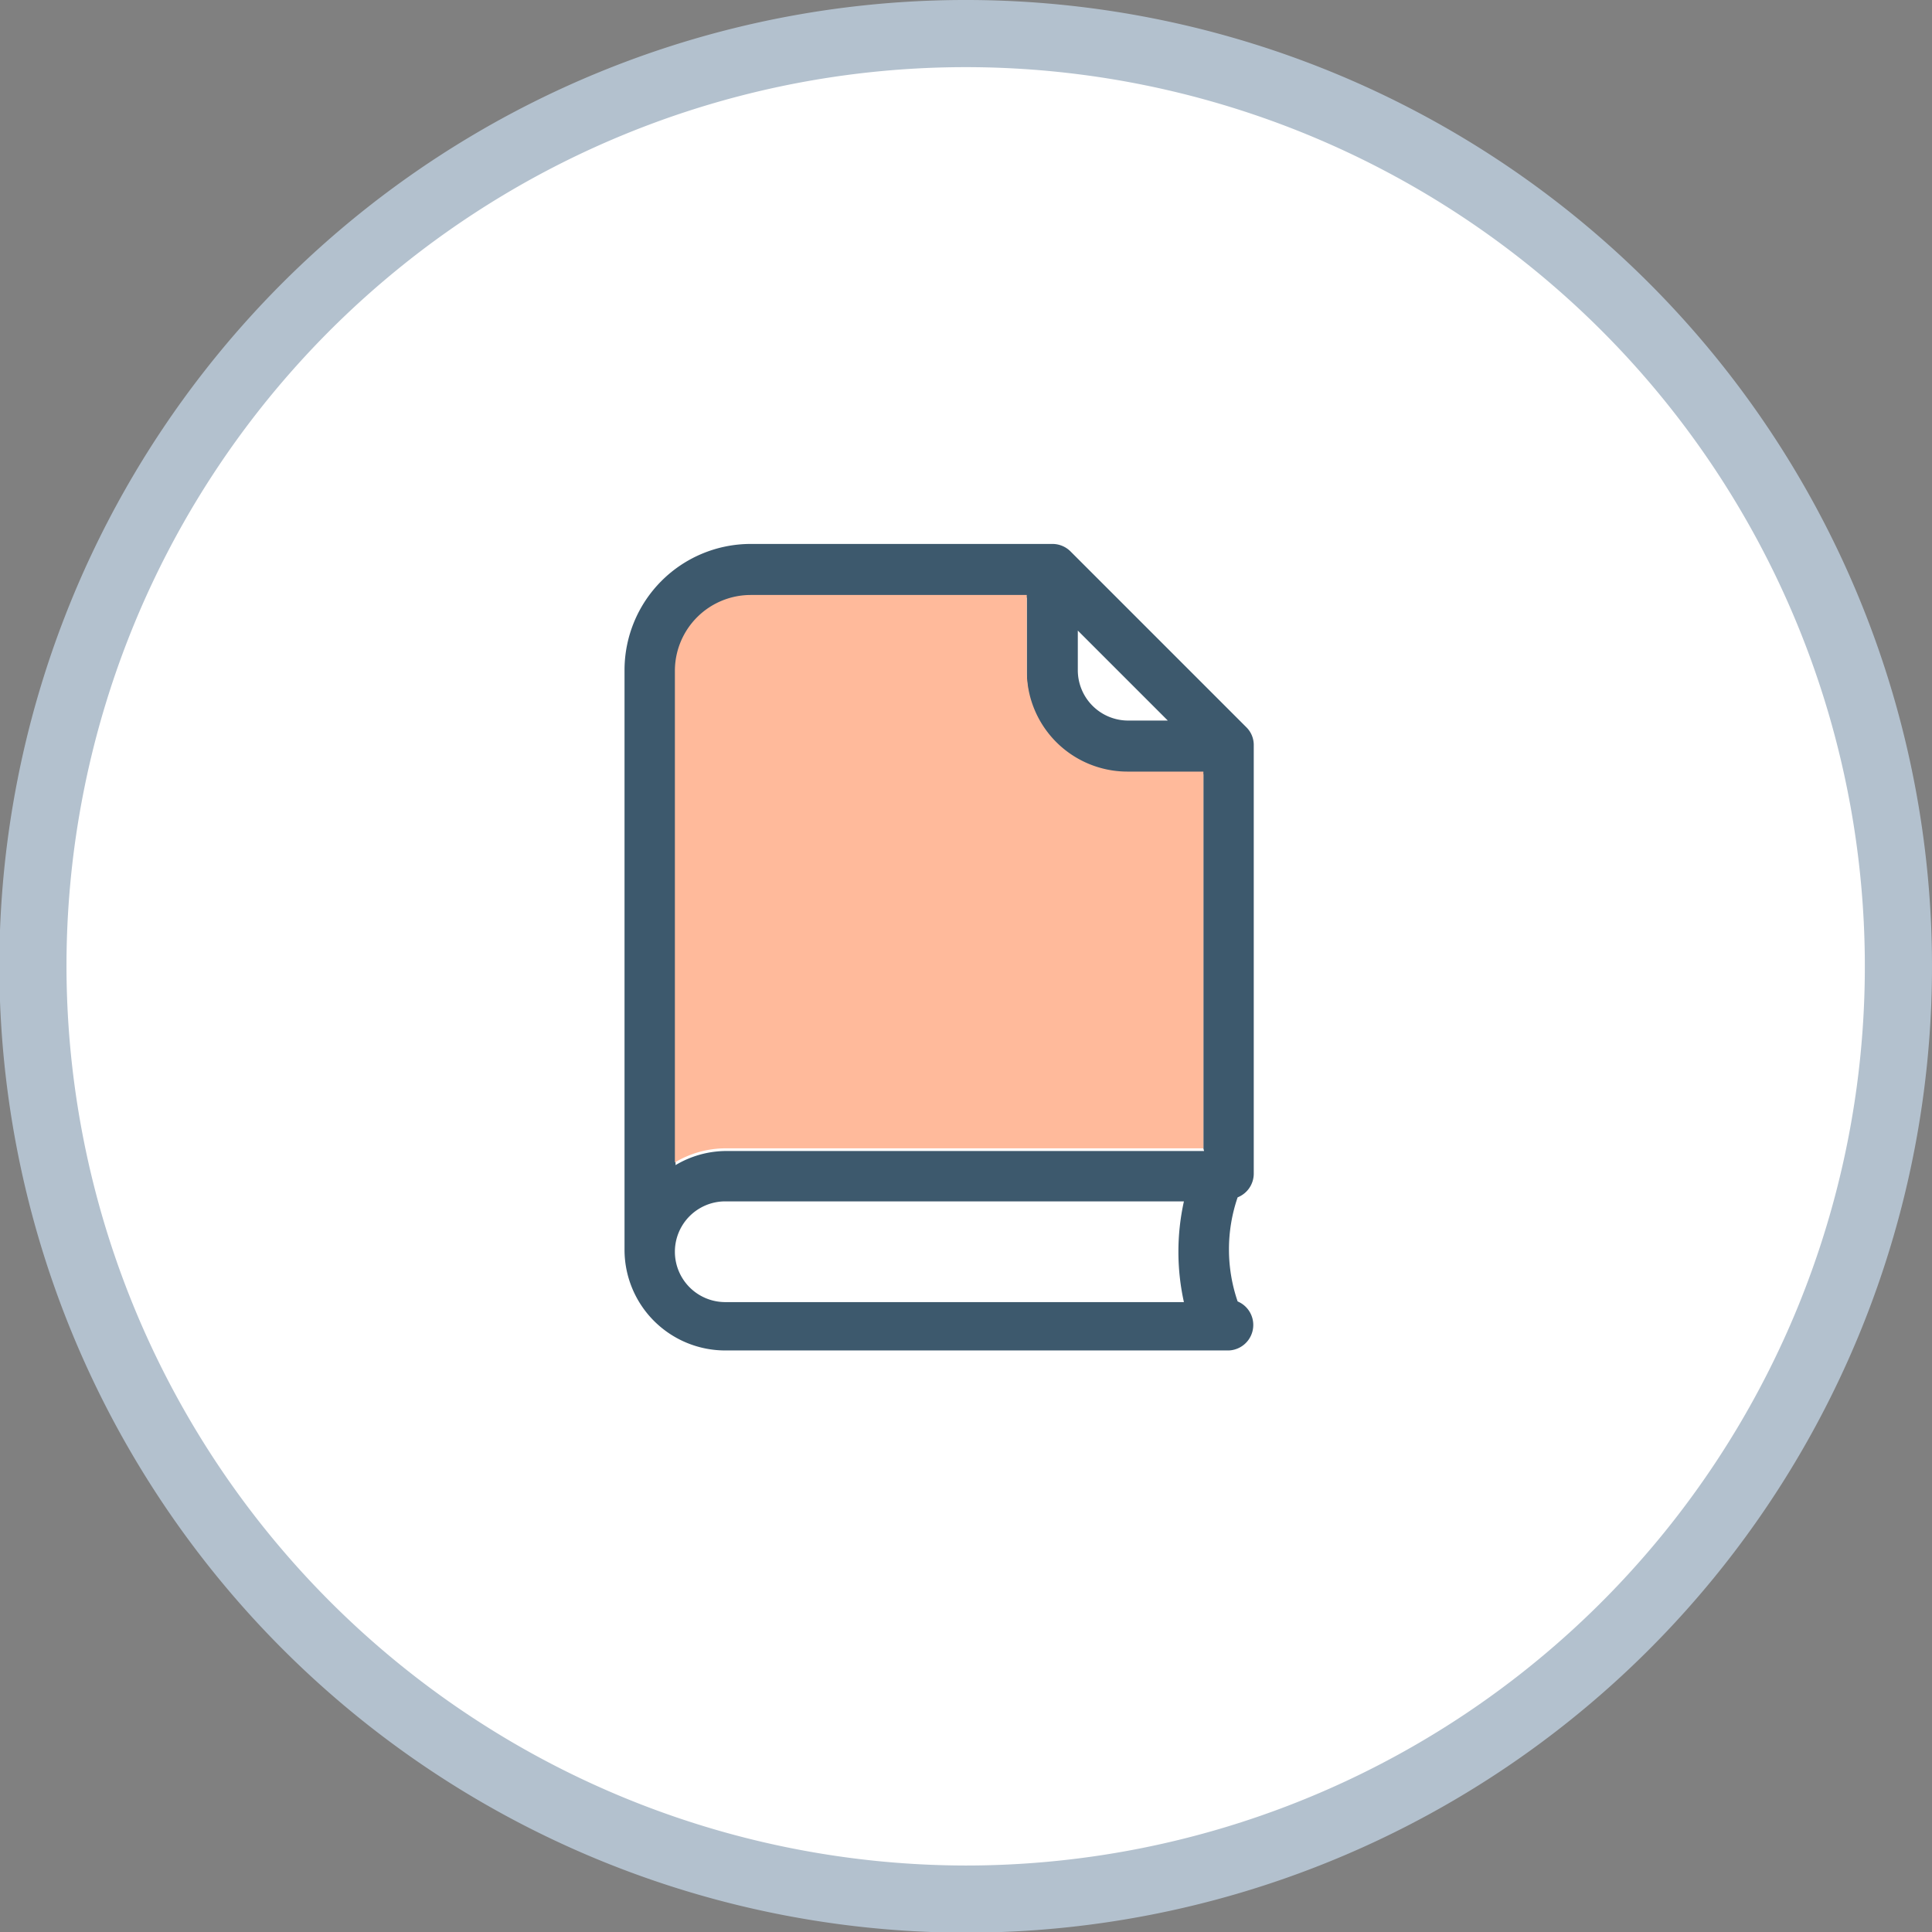
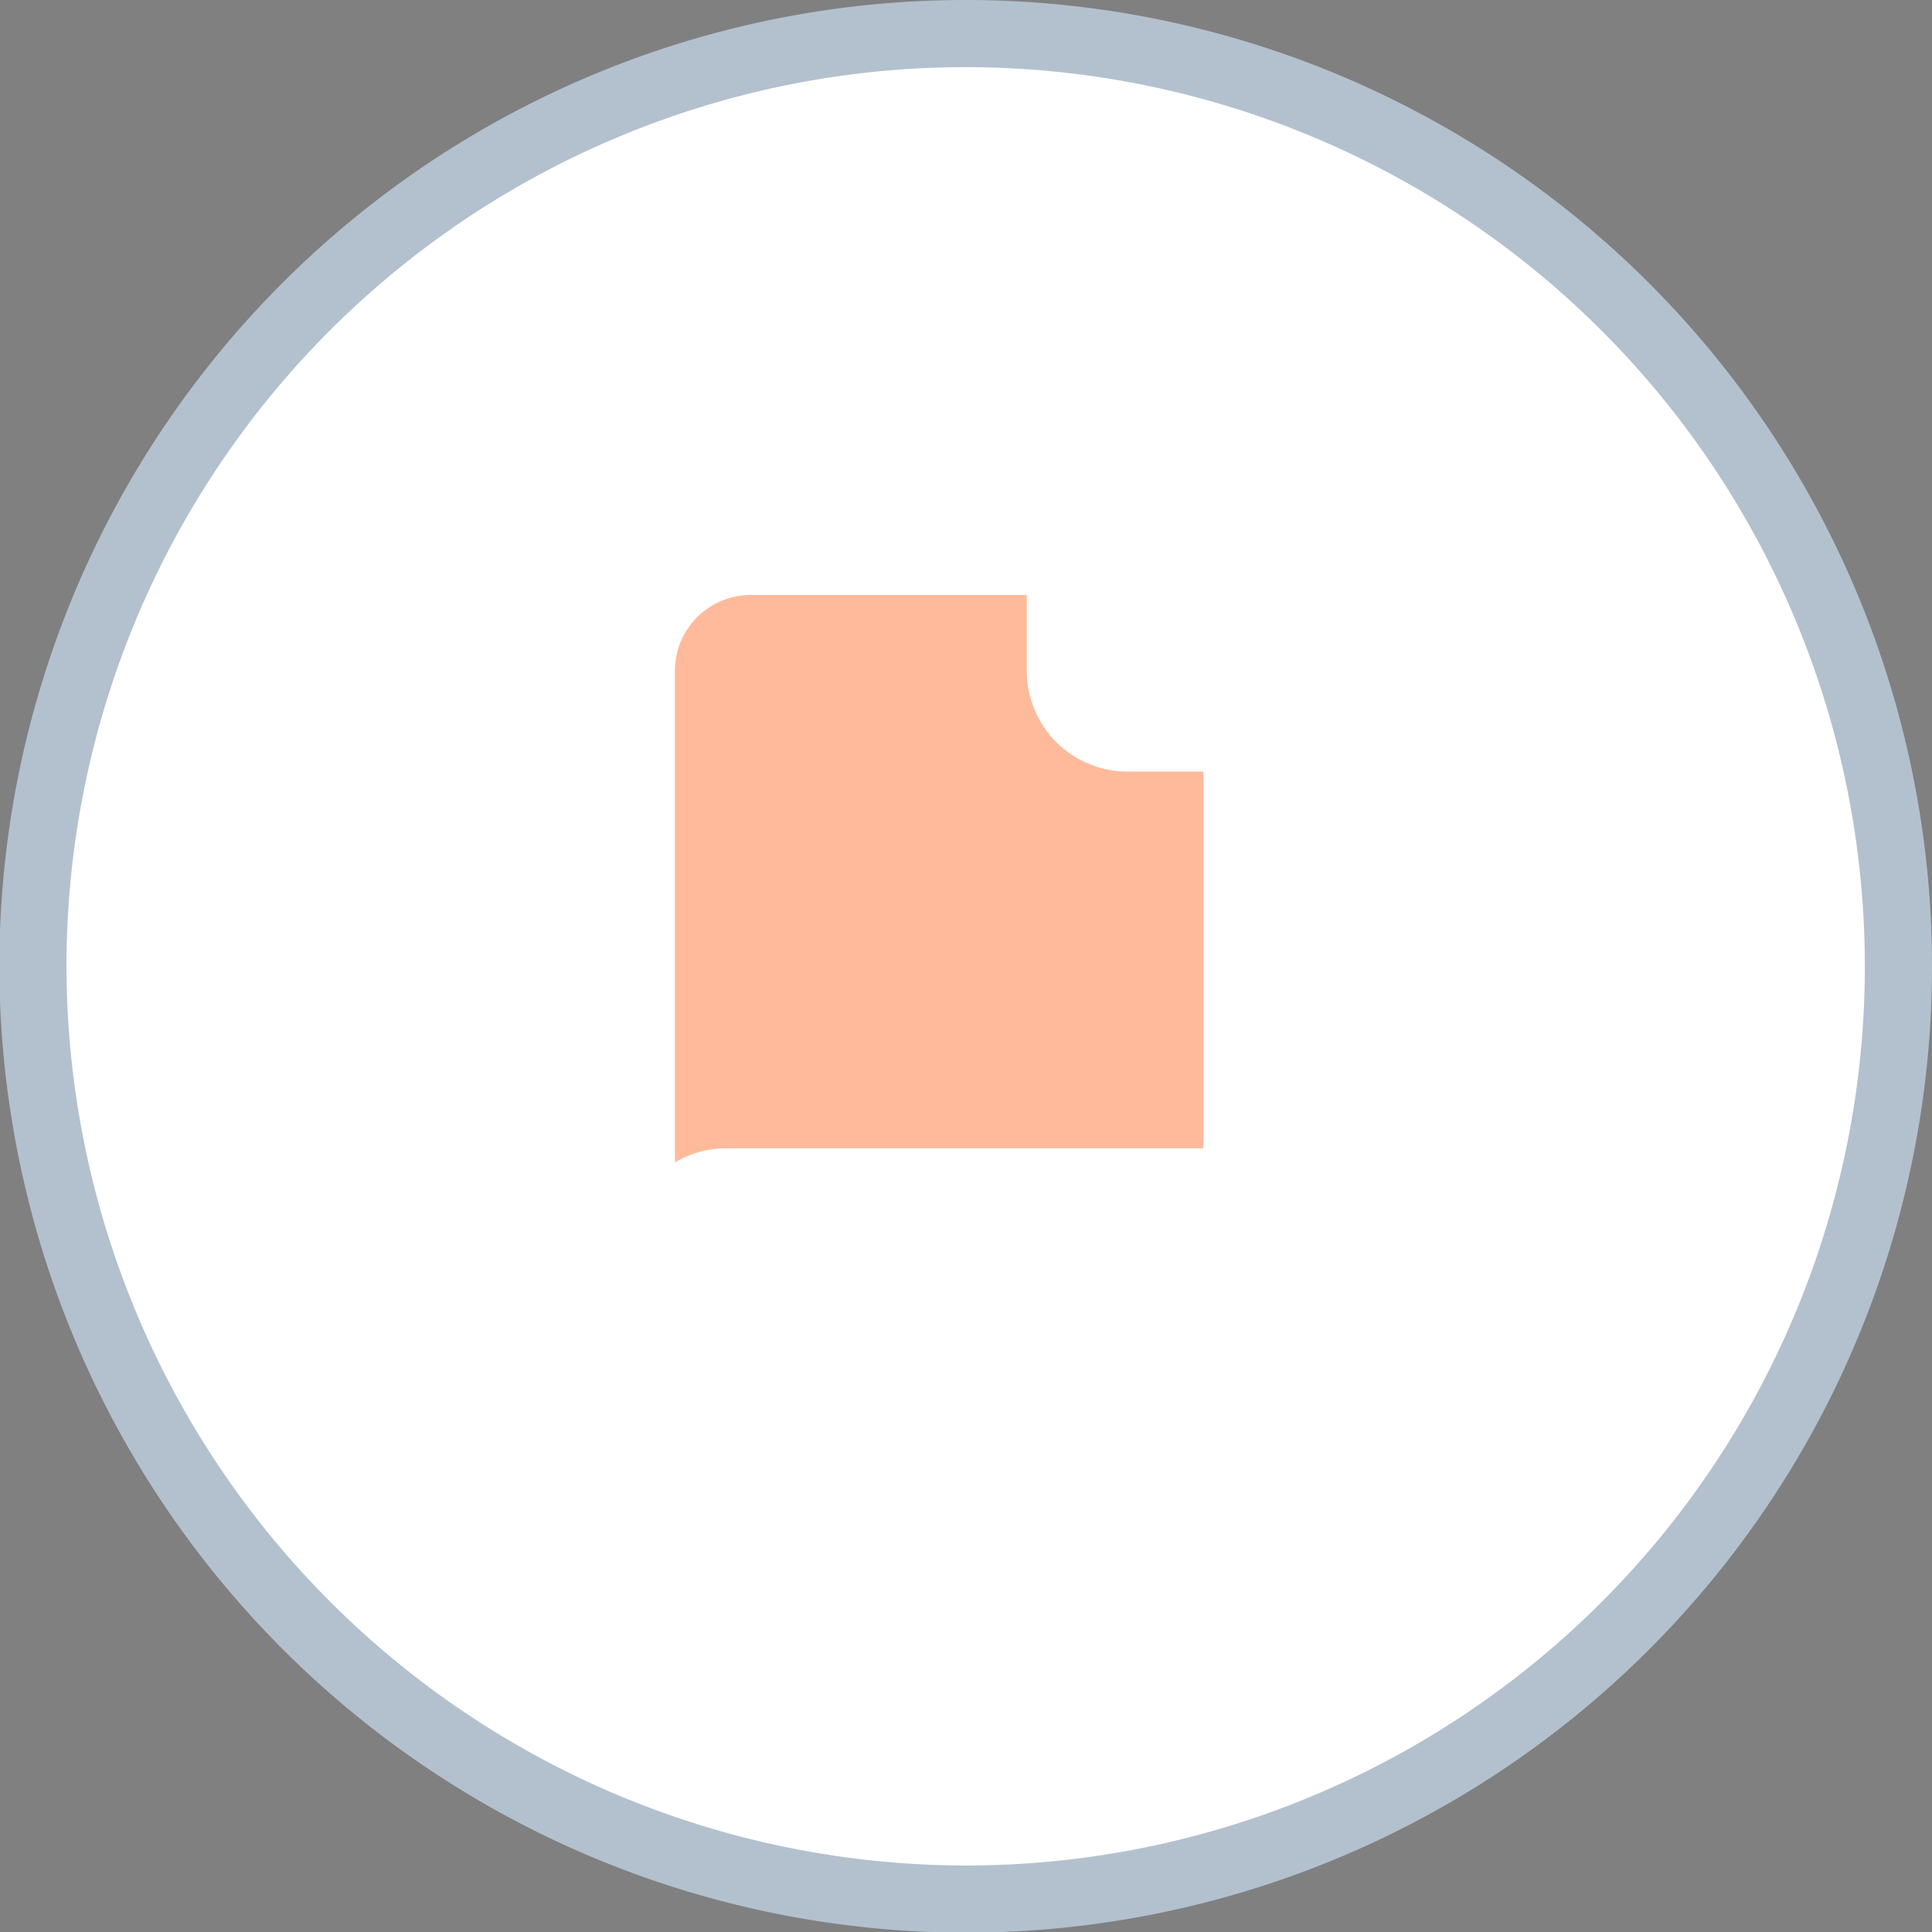
<svg xmlns="http://www.w3.org/2000/svg" id="Capa_1" data-name="Capa 1" viewBox="0 0 28.77 28.77">
  <rect x="0" y="0" width="28.77" height="28.77" fill="#808080" stroke="none" />
  <defs>
    <style>.cls-1{fill:#fff;stroke:#b3c1ce;stroke-miterlimit:10;}.cls-2{fill:#3d596d;}.cls-3{fill:#ffba9b;}</style>
  </defs>
  <title>ebook</title>
-   <path class="cls-1" d="M2321.09,2028.18a13.89,13.89,0,1,0-13.89-13.89A13.91,13.91,0,0,0,2321.09,2028.18Z" transform="translate(-2306.71 -1999.9)" />
-   <path class="cls-2" d="M2325.38,2017.38V2011a0.37,0.37,0,0,0-.11-0.27l-2.62-2.62a0.38,0.38,0,0,0-.27-0.11h-4.5a1.88,1.88,0,0,0-1.87,1.88v8.63a1.5,1.5,0,0,0,1.5,1.5h7.5a0.38,0.38,0,0,0,.13-0.73,2.39,2.39,0,0,1,0-1.55A0.38,0.38,0,0,0,2325.38,2017.38Zm-2.62-8.09,1.34,1.34h-0.59a0.75,0.75,0,0,1-.75-0.75v-0.59Zm-5.25,10a0.75,0.75,0,0,1,0-1.5h6.83a3.47,3.47,0,0,0,0,1.5h-6.83Zm7.13-2.25h-7.12a1.48,1.48,0,0,0-.75.21v-7.33a1.13,1.13,0,0,1,1.13-1.12H2322v1.13a1.5,1.5,0,0,0,1.5,1.5h1.13V2017Z" transform="translate(-2306.71 -1999.9)" />
+   <path class="cls-1" d="M2321.09,2028.18a13.89,13.89,0,1,0-13.89-13.89A13.91,13.91,0,0,0,2321.09,2028.18" transform="translate(-2306.71 -1999.9)" />
  <path class="cls-3" d="M2324.63,2017h-7.12a1.48,1.48,0,0,0-.75.21v-7.33a1.13,1.13,0,0,1,1.13-1.12H2322v1.13a1.5,1.5,0,0,0,1.5,1.5h1.13V2017Z" transform="translate(-2306.71 -1999.9)" />
</svg>